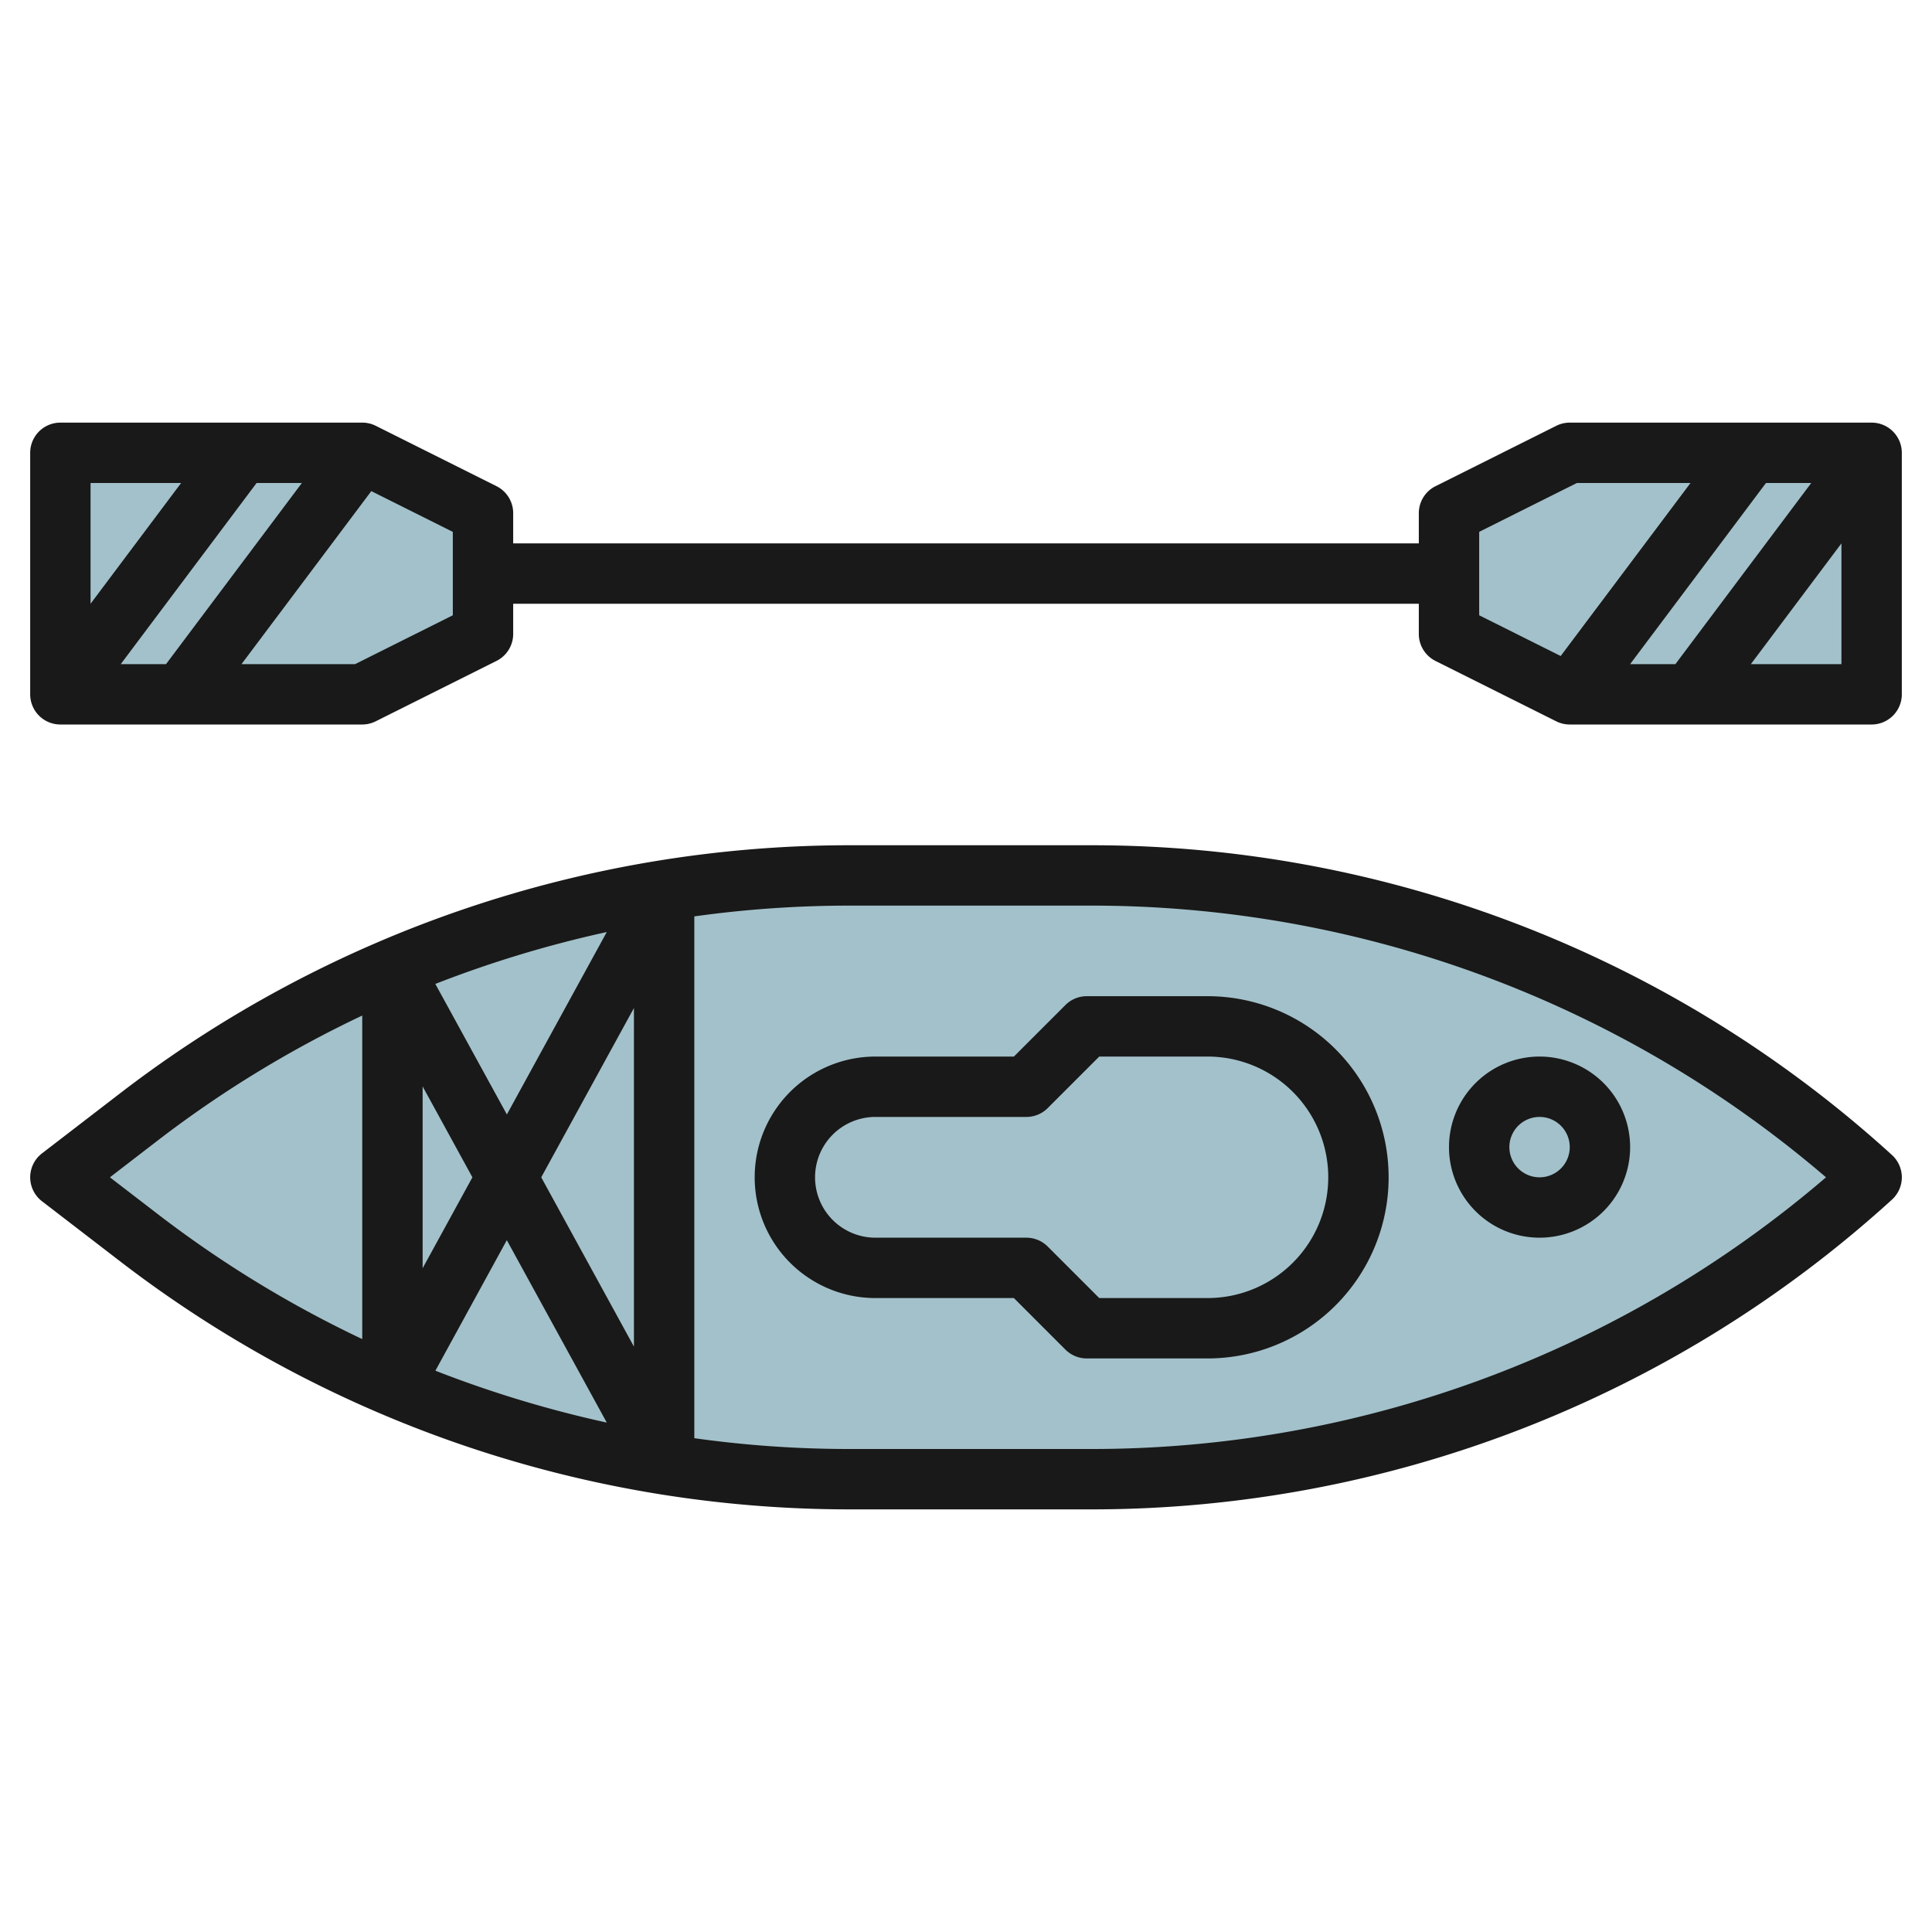
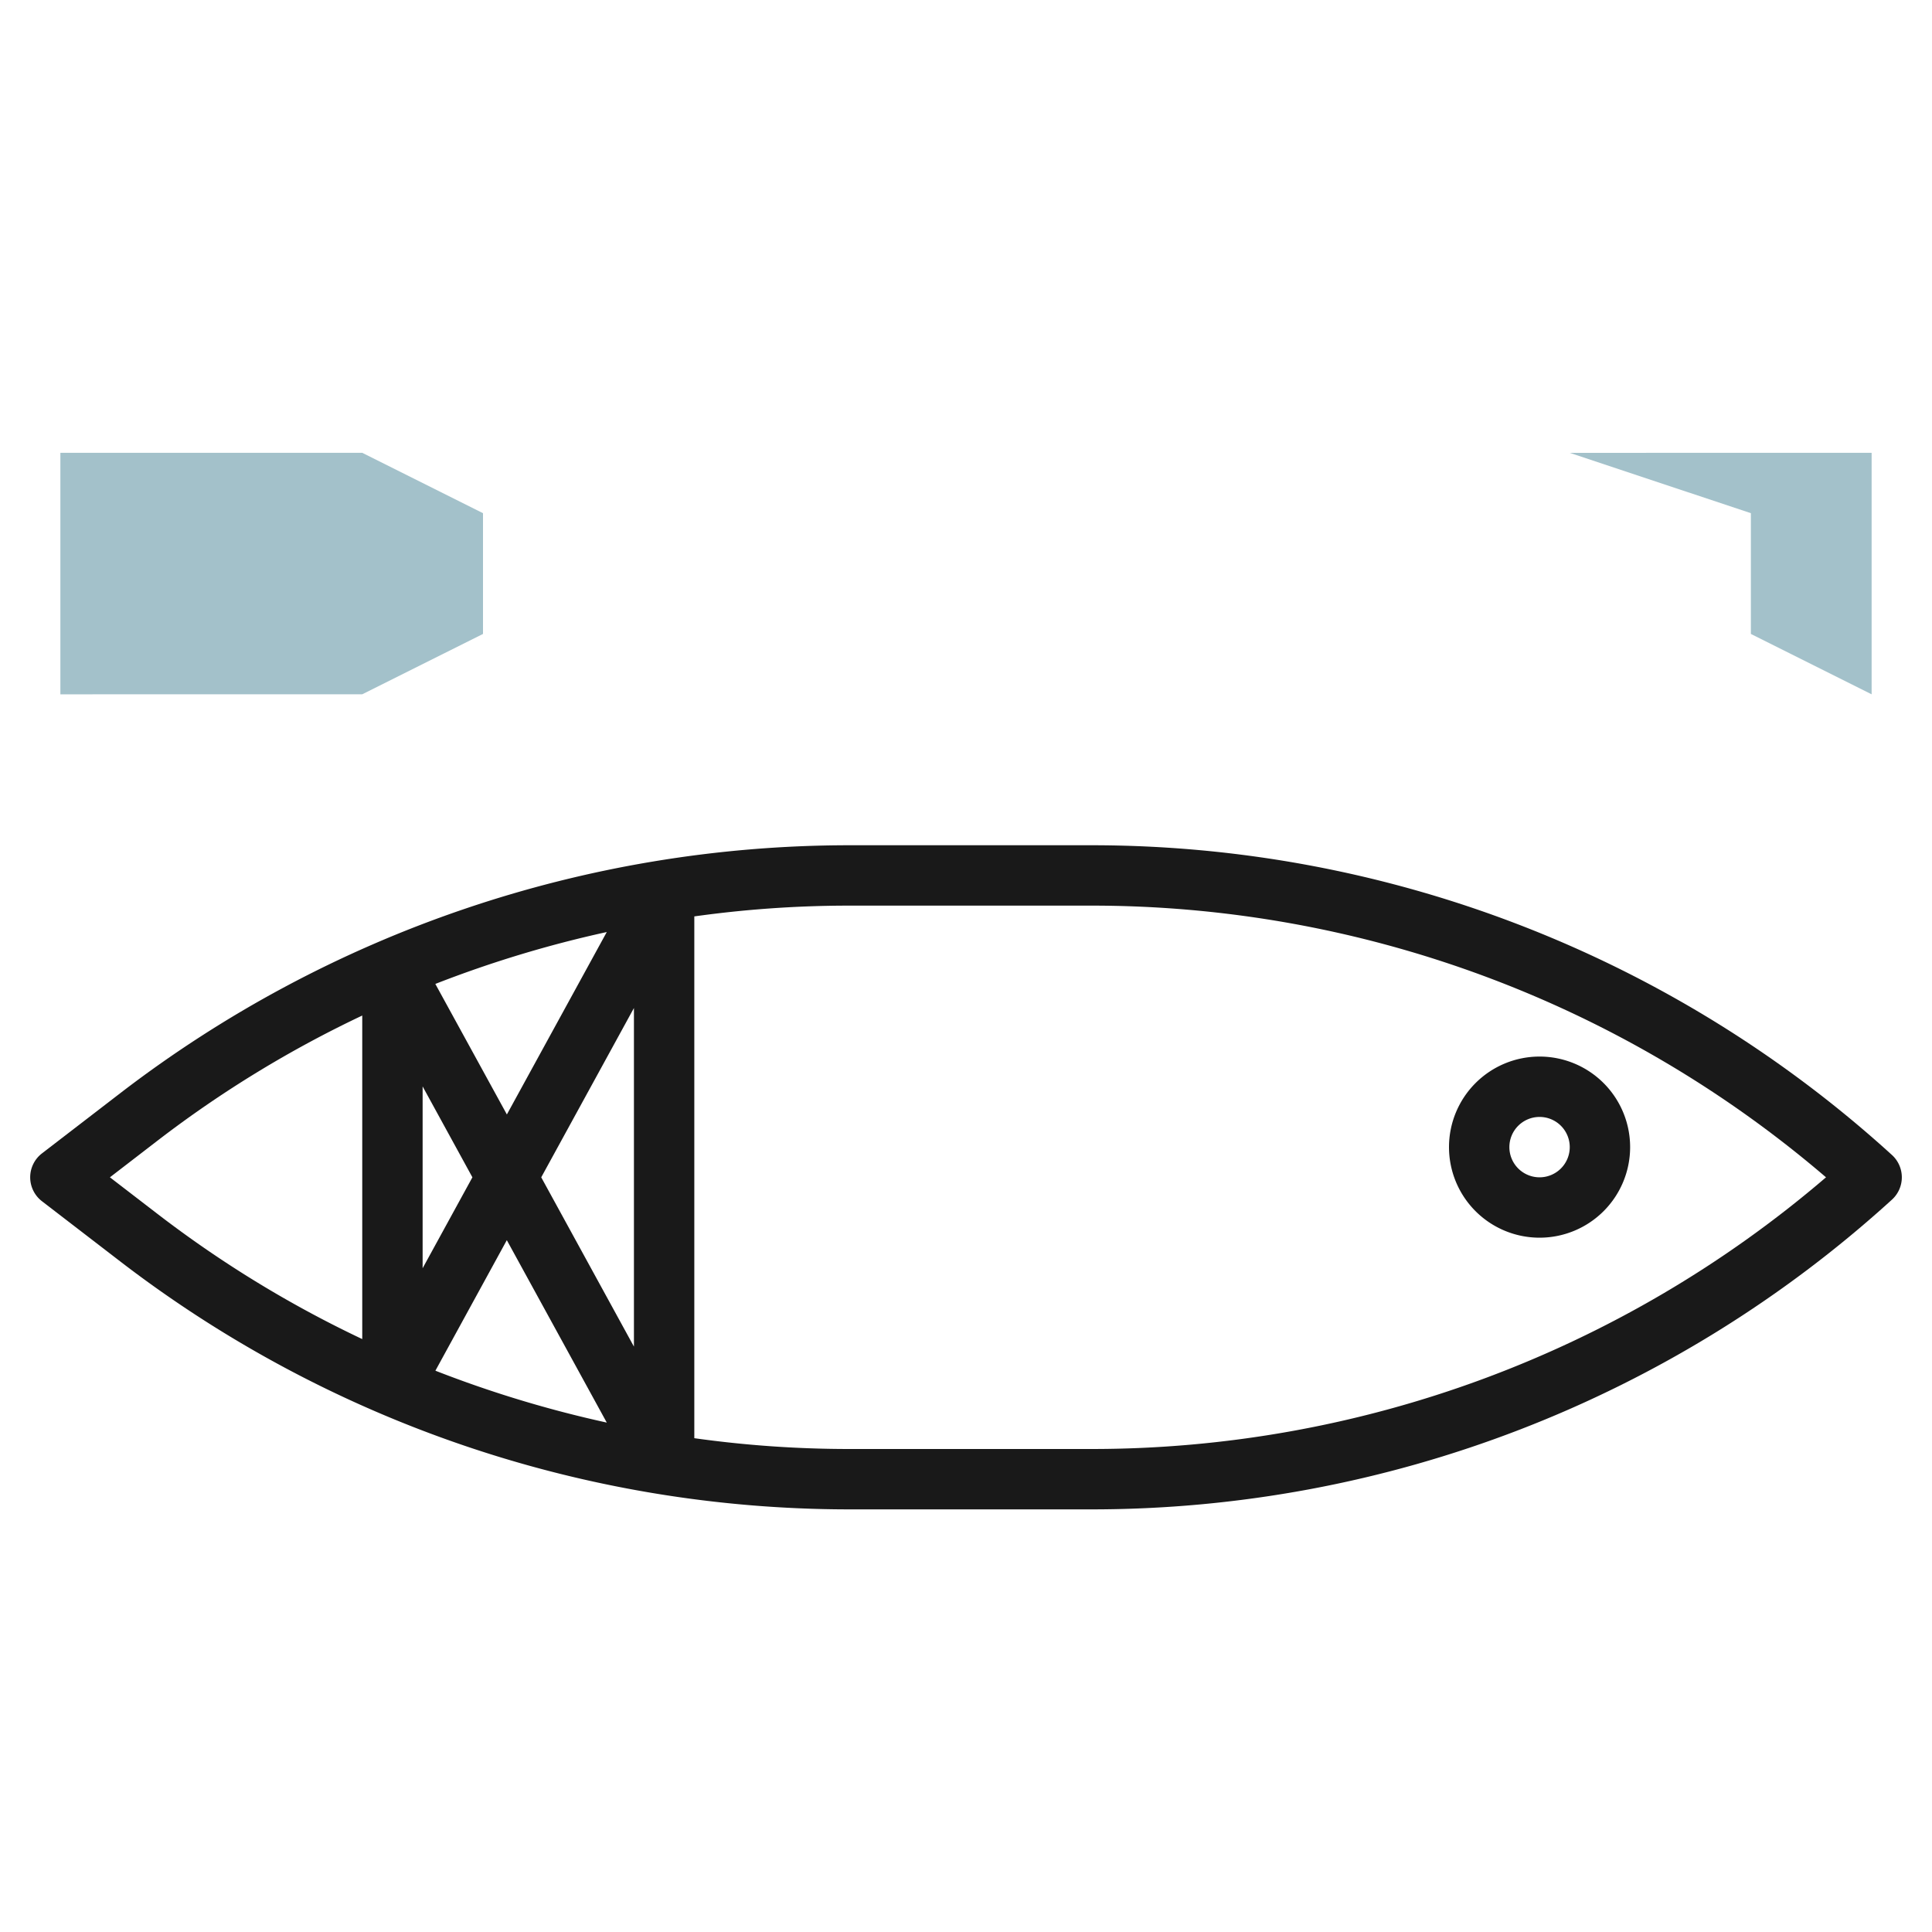
<svg xmlns="http://www.w3.org/2000/svg" id="Layer_3" height="512" viewBox="0 0 64 64" width="512" data-name="Layer 3">
-   <path d="m52 15.001 10-.001v8h-10l-4-2v-4z" fill="#a3c1ca" />
+   <path d="m52 15.001 10-.001v8l-4-2v-4z" fill="#a3c1ca" />
  <path d="m12 22.999-10 .001v-8h10l4 2v4z" fill="#a3c1ca" />
-   <path d="m62 39a38.45 38.45 0 0 1 -25.866 10h-8.055a38.447 38.447 0 0 1 -23.445-7.974l-2.634-2.026 2.634-2.026a38.447 38.447 0 0 1 23.445-7.974h8.055a38.45 38.45 0 0 1 25.866 10z" fill="#a3c1ca" />
  <g fill="#191919">
-     <path d="m35.293 33.293-1.707 1.707h-4.586a4 4 0 0 0 0 8h4.586l1.707 1.707a1 1 0 0 0 .707.293h4a6 6 0 0 0 0-12h-4a1 1 0 0 0 -.707.293zm4.707 1.707a4 4 0 0 1 0 8h-3.586l-1.707-1.707a1 1 0 0 0 -.707-.293h-5a2 2 0 0 1 0-4h5a1 1 0 0 0 .707-.293l1.707-1.707z" />
    <path d="m51 41a3 3 0 1 0 -3-3 3 3 0 0 0 3 3zm0-4a1 1 0 1 1 -1 1 1 1 0 0 1 1-1z" />
    <path d="m36.134 28h-8.056a39.658 39.658 0 0 0 -24.054 8.182l-2.633 2.025a1 1 0 0 0 0 1.586l2.633 2.025a39.652 39.652 0 0 0 24.054 8.182h8.056a39.375 39.375 0 0 0 26.539-10.26 1 1 0 0 0 0-1.48 39.375 39.375 0 0 0 -26.539-10.26zm-20.485 11-1.649 3.012v-6.023zm-1.228-6.406a37.849 37.849 0 0 1 5.679-1.719l-3.309 6.043zm2.368 8.488 3.311 6.043a37.849 37.849 0 0 1 -5.677-1.719zm1.14-2.082 3.071-5.608v11.216zm-14.288 0 1.6-1.232a37.27 37.27 0 0 1 6.759-4.127v10.718a37.27 37.27 0 0 1 -6.757-4.127zm32.493 9h-8.056a36.963 36.963 0 0 1 -5.078-.358v-17.285a37.12 37.12 0 0 1 5.078-.357h8.056a37.372 37.372 0 0 1 24.355 9 37.372 37.372 0 0 1 -24.355 9z" />
-     <path d="m62 14h-10a1 1 0 0 0 -.447.106l-4 2a1 1 0 0 0 -.553.894v1h-30v-1a1 1 0 0 0 -.553-.895l-4-2a1 1 0 0 0 -.447-.105h-10a1 1 0 0 0 -1 1v8a1 1 0 0 0 1 1h10a1 1 0 0 0 .447-.106l4-2a1 1 0 0 0 .553-.894v-1h30v1a1 1 0 0 0 .553.895l4 2a1 1 0 0 0 .447.105h10a1 1 0 0 0 1-1v-8a1 1 0 0 0 -1-1zm-52 2-4.5 6h-1.5l4.5-6zm-4 0-3 4v-4zm9 4.382-3.236 1.618h-3.764l4.3-5.731 2.7 1.35zm45-4.382-4.5 6h-1.5l4.5-6zm-11 1.618 3.236-1.618h3.764l-4.3 5.731-2.7-1.349zm9 4.382 3-4v4z" />
  </g>
</svg>